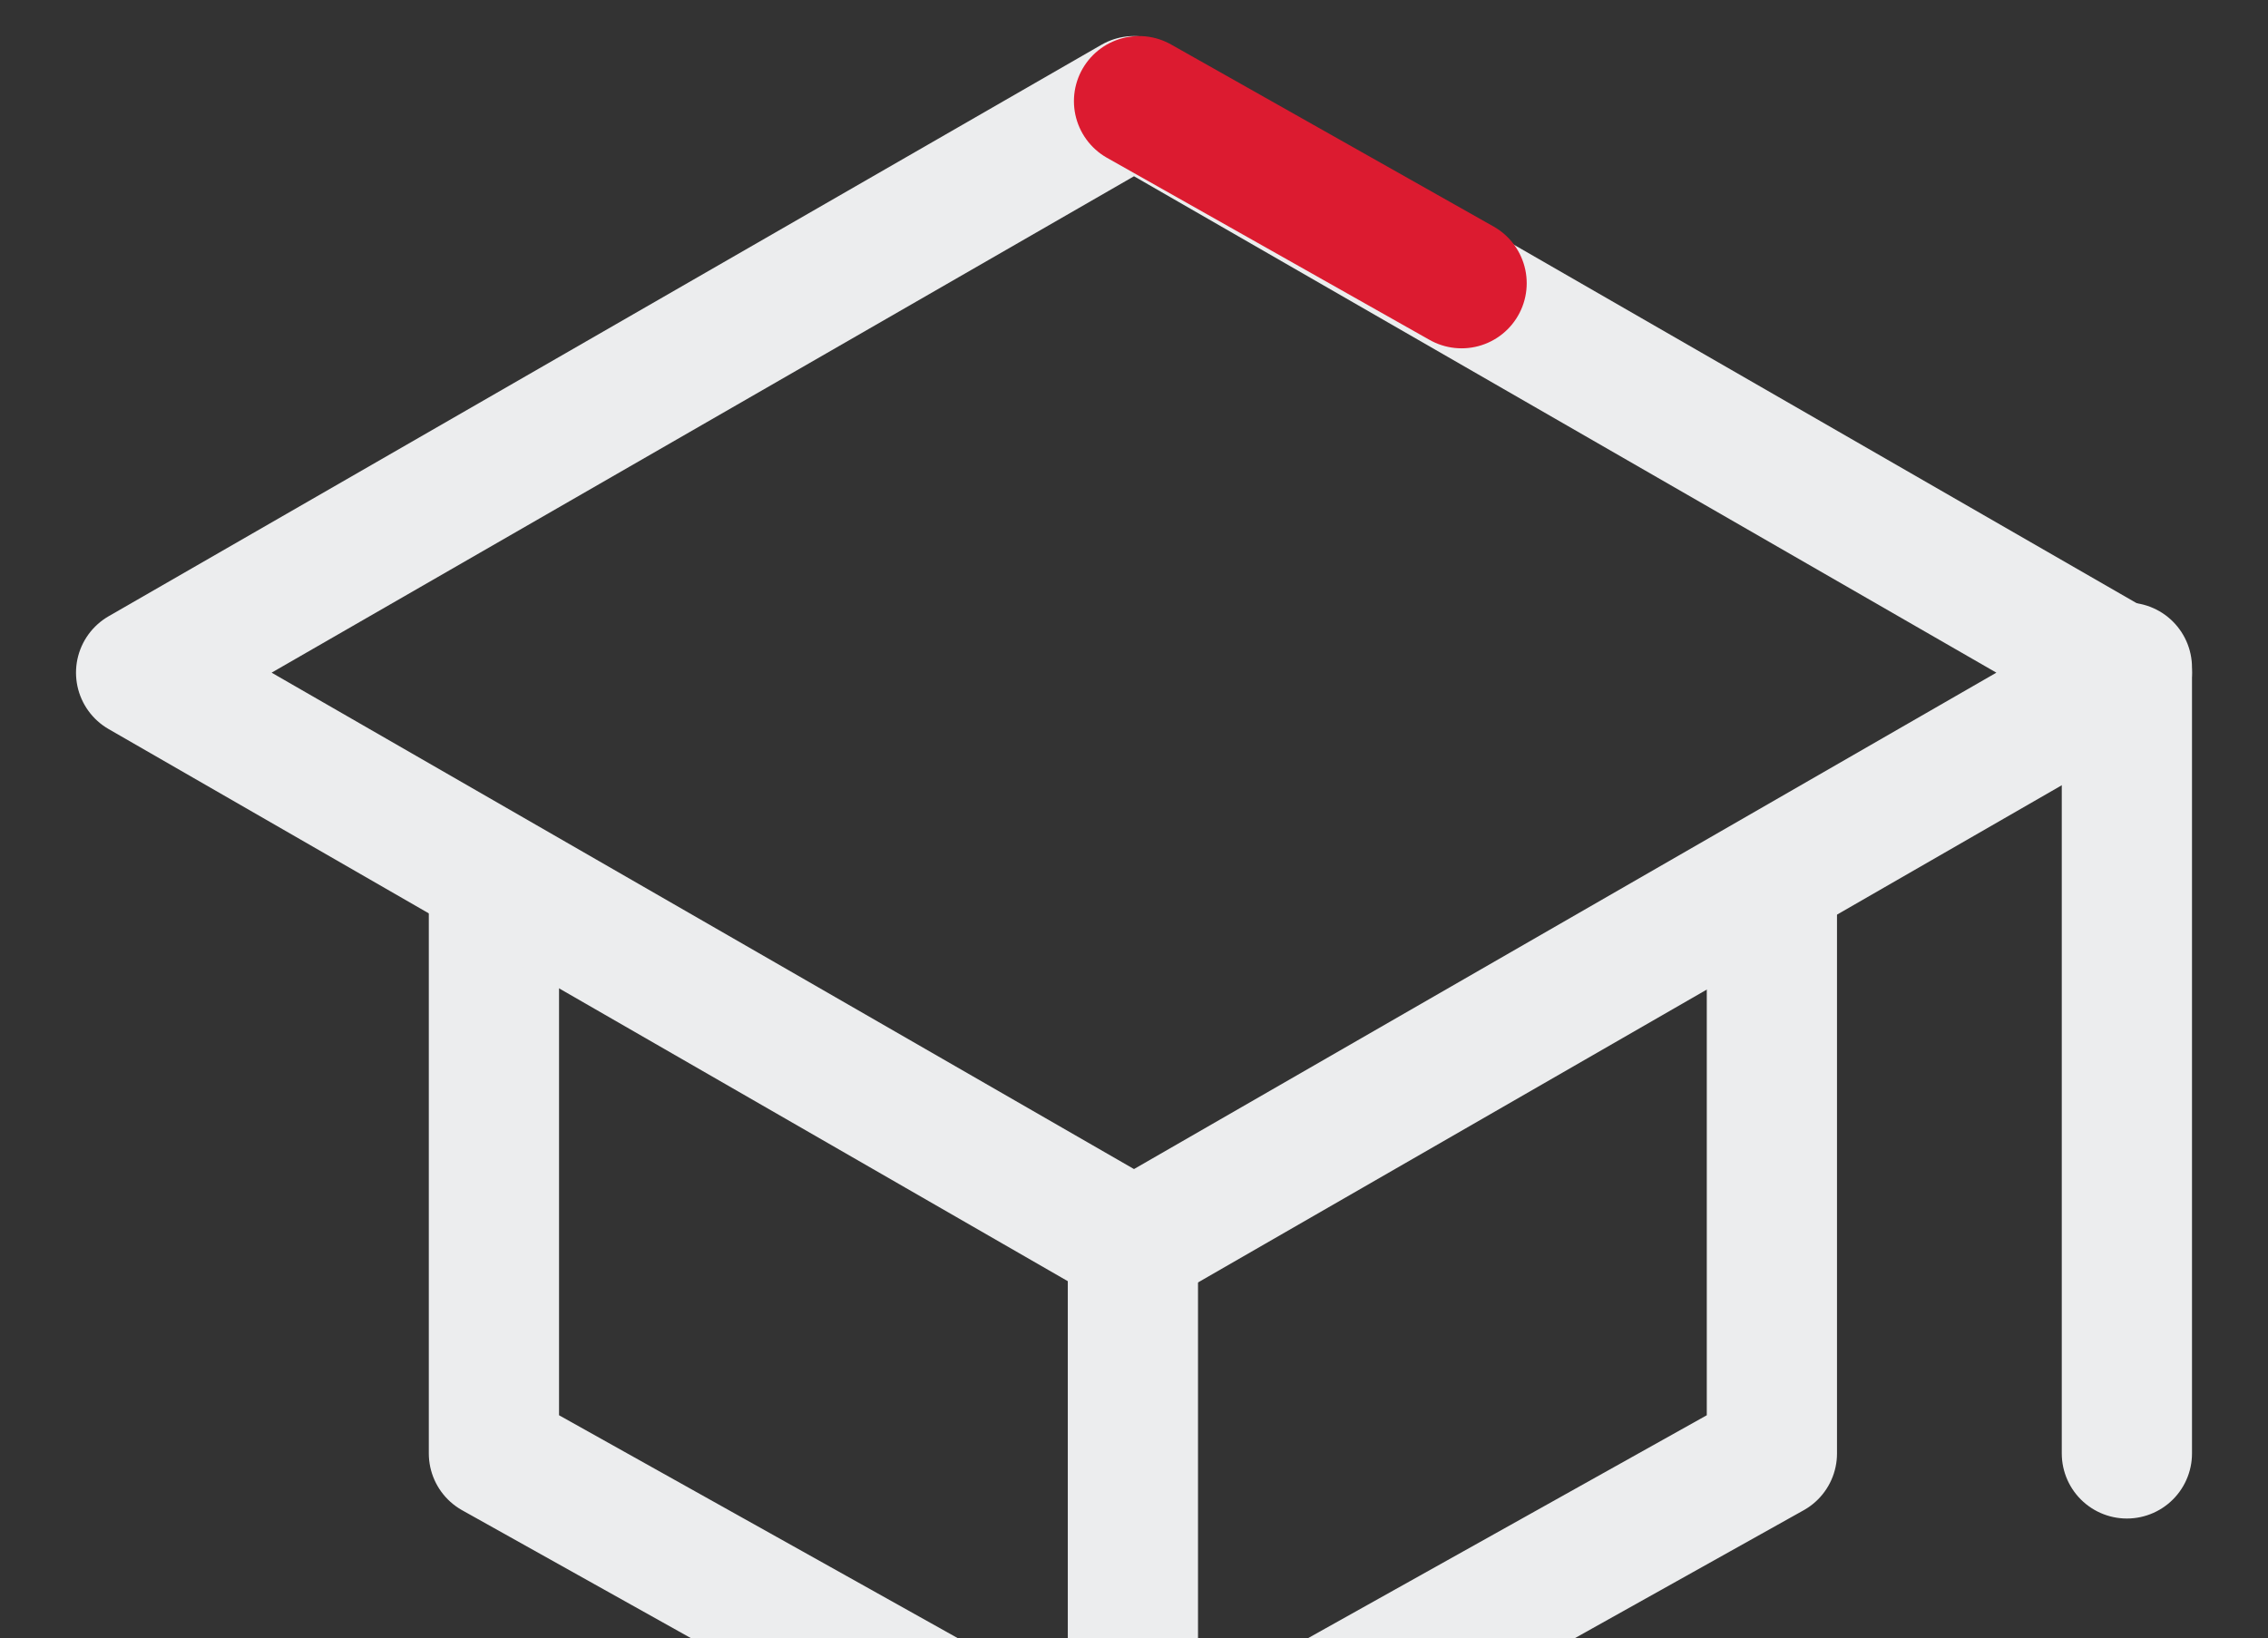
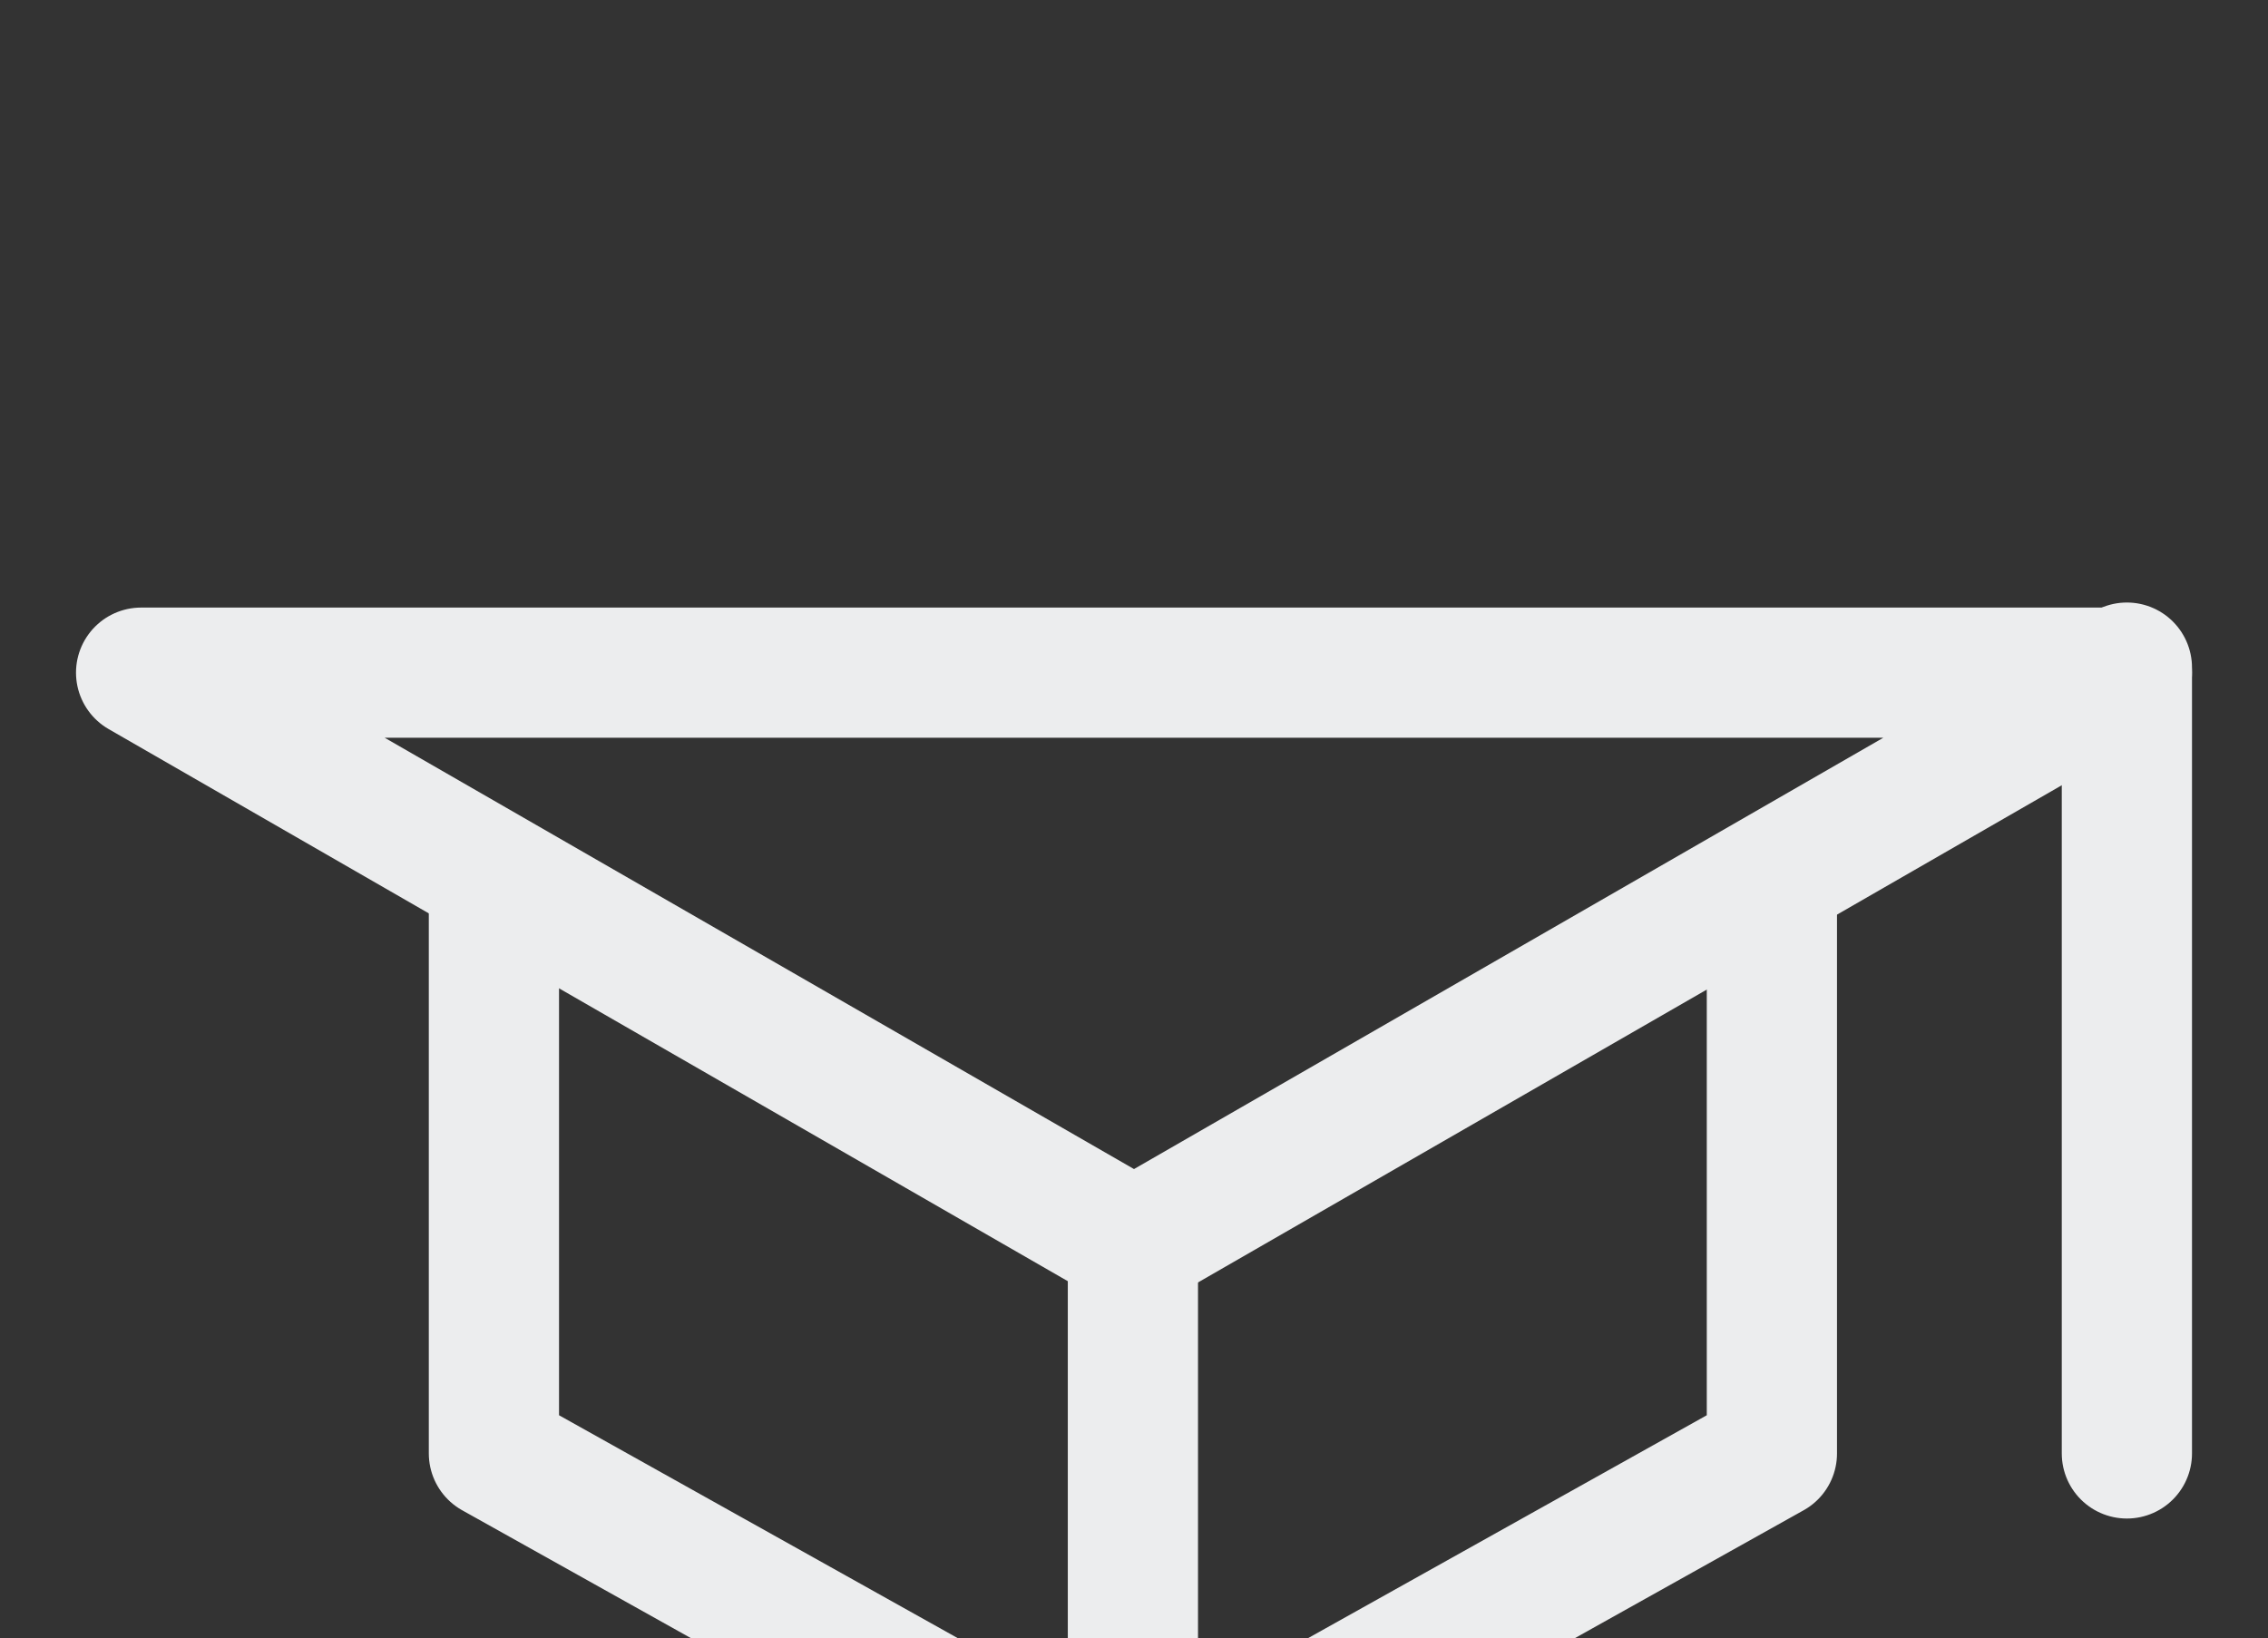
<svg xmlns="http://www.w3.org/2000/svg" width="209" height="151" viewBox="0 0 209 151" fill="none">
  <rect x="0" y="0" width="209" height="151" fill="#333333" stroke="none" />
  <path d="M45.516 81.291V133.969L104.399 166.894M104.399 166.894L163.283 133.969V81.291M104.399 166.894V114.215M195.996 133.969V61.536" stroke="#ECEDEE" stroke-width="12" stroke-linecap="round" stroke-linejoin="round" />
-   <path d="M13.004 62.002L104.5 9.323L195.995 62.002L104.5 114.681L13.004 62.002Z" stroke="#ECEDEE" stroke-width="12" stroke-linecap="round" stroke-linejoin="round" />
-   <path d="M104.964 9.323L134.689 26.106" stroke="#DC1B30" stroke-width="12" stroke-linecap="round" stroke-linejoin="round" />
+   <path d="M13.004 62.002L195.995 62.002L104.5 114.681L13.004 62.002Z" stroke="#ECEDEE" stroke-width="12" stroke-linecap="round" stroke-linejoin="round" />
</svg>